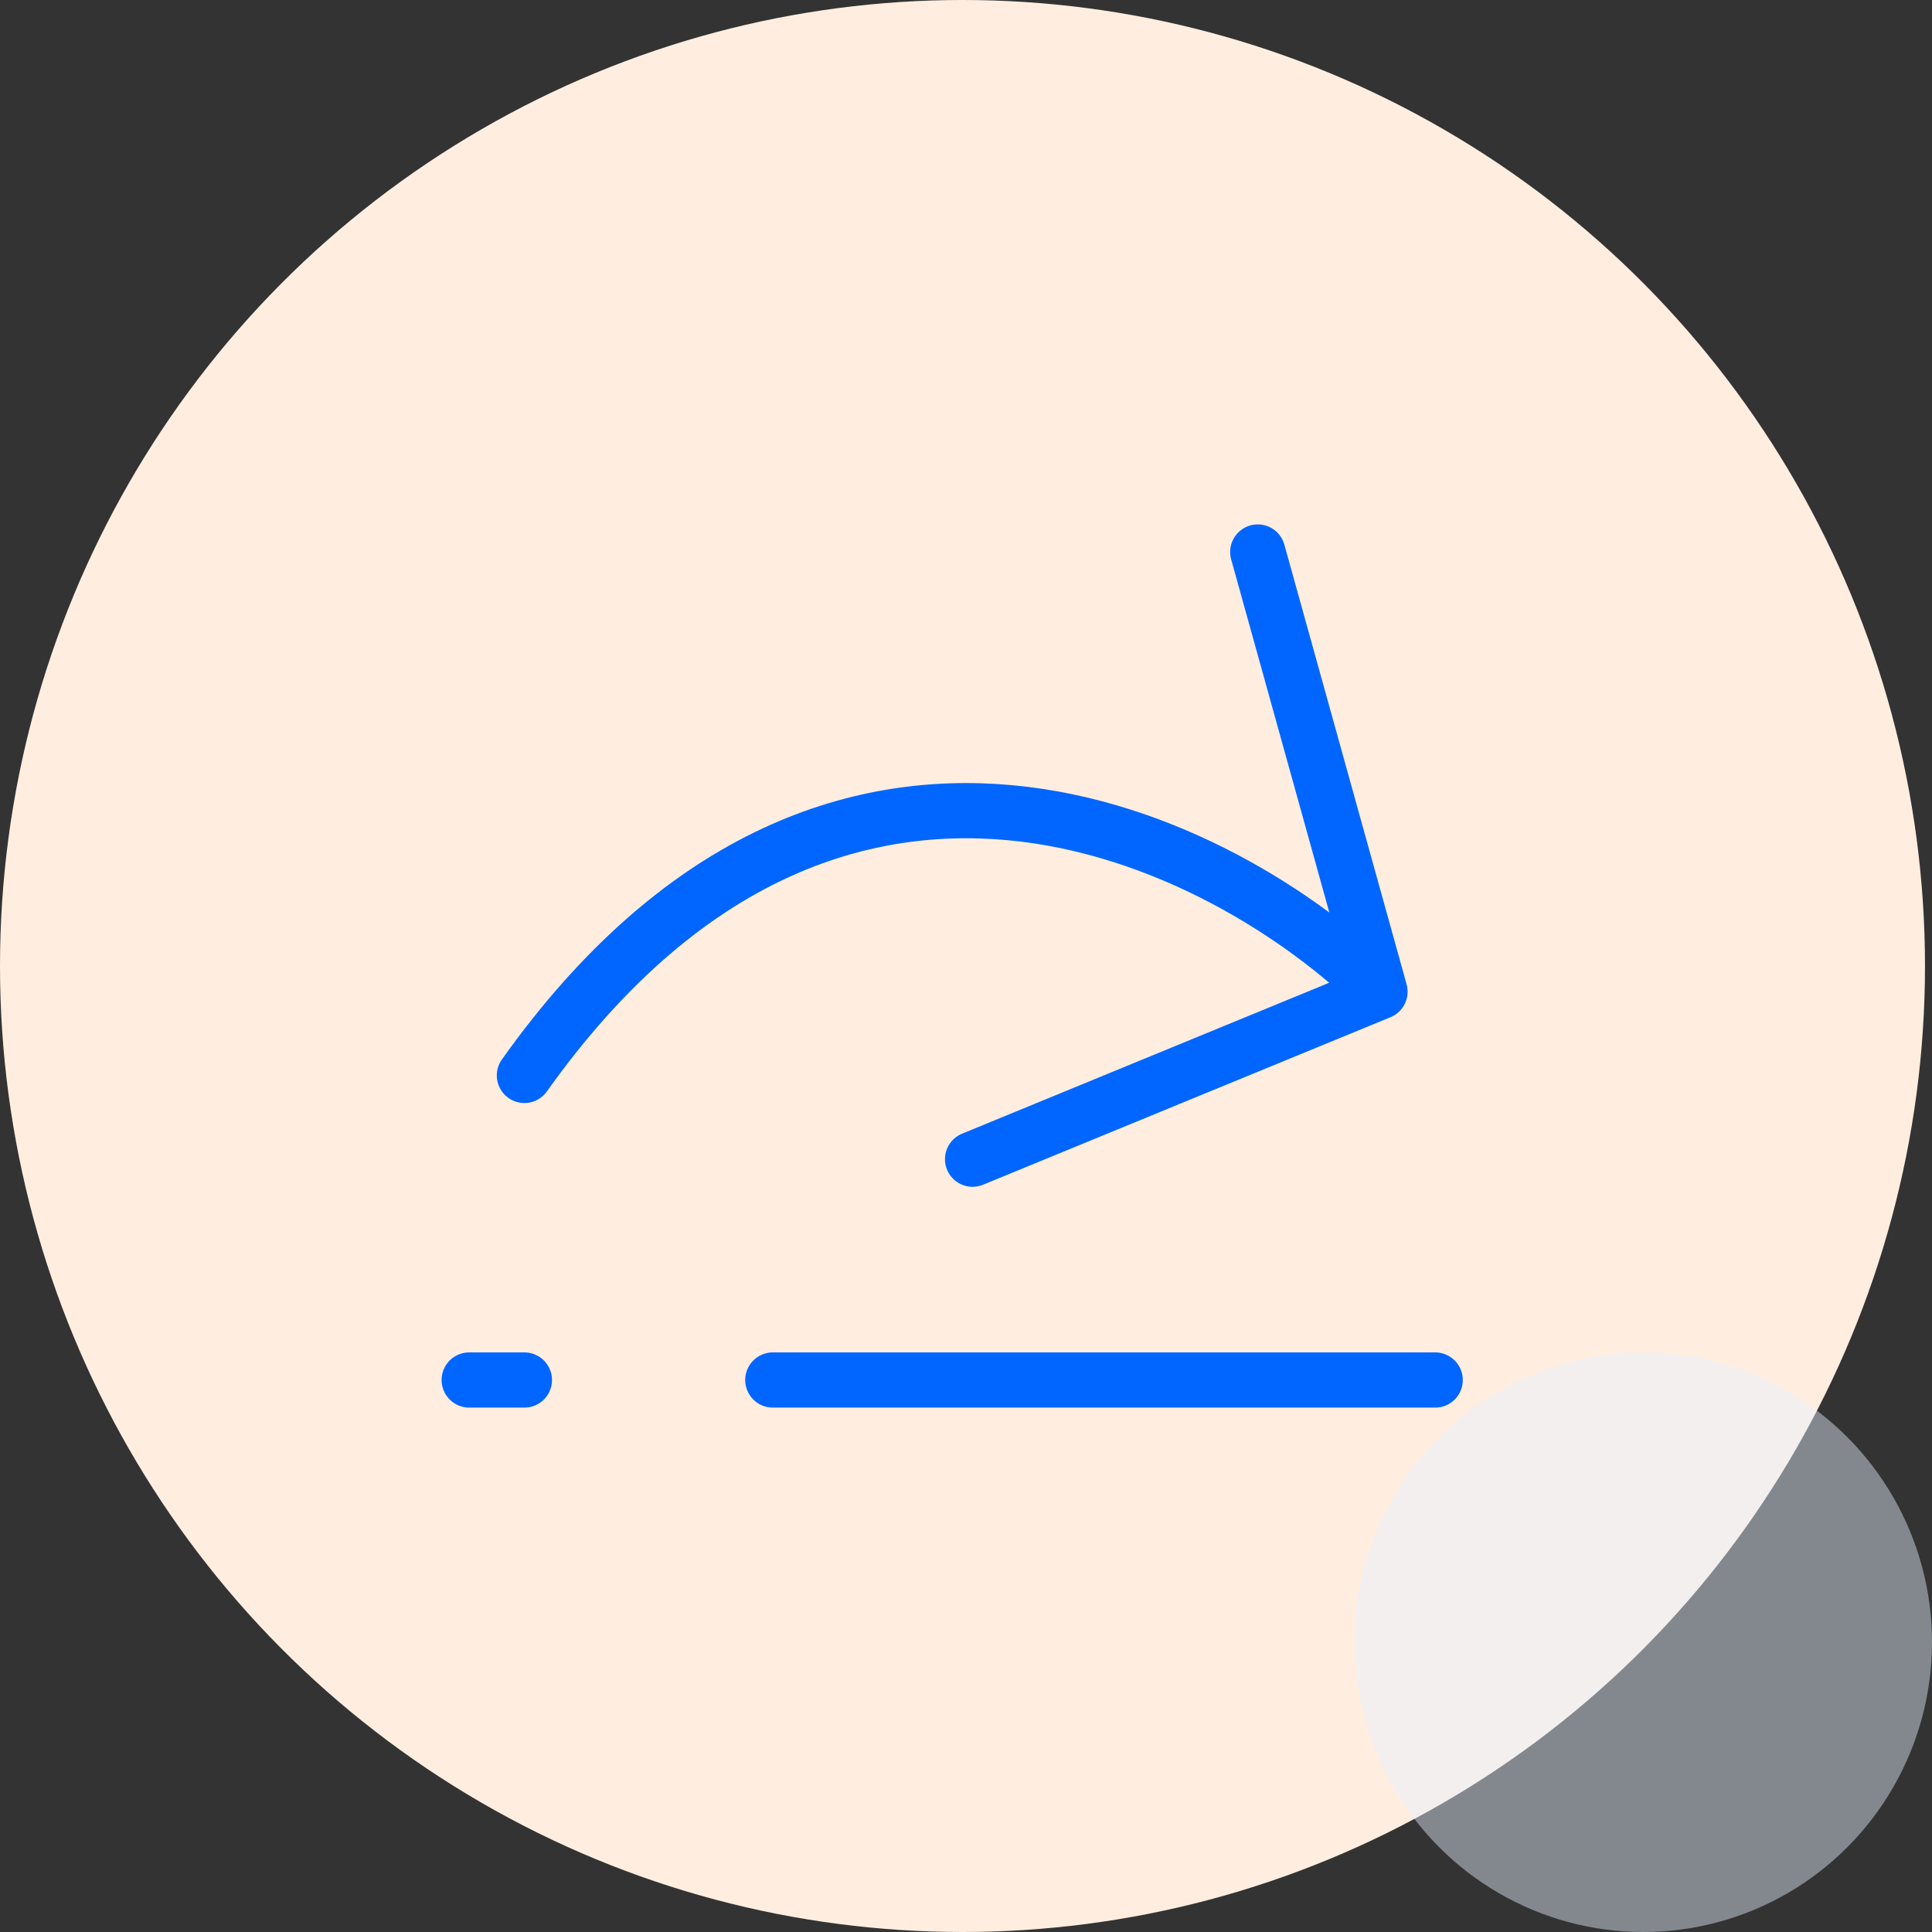
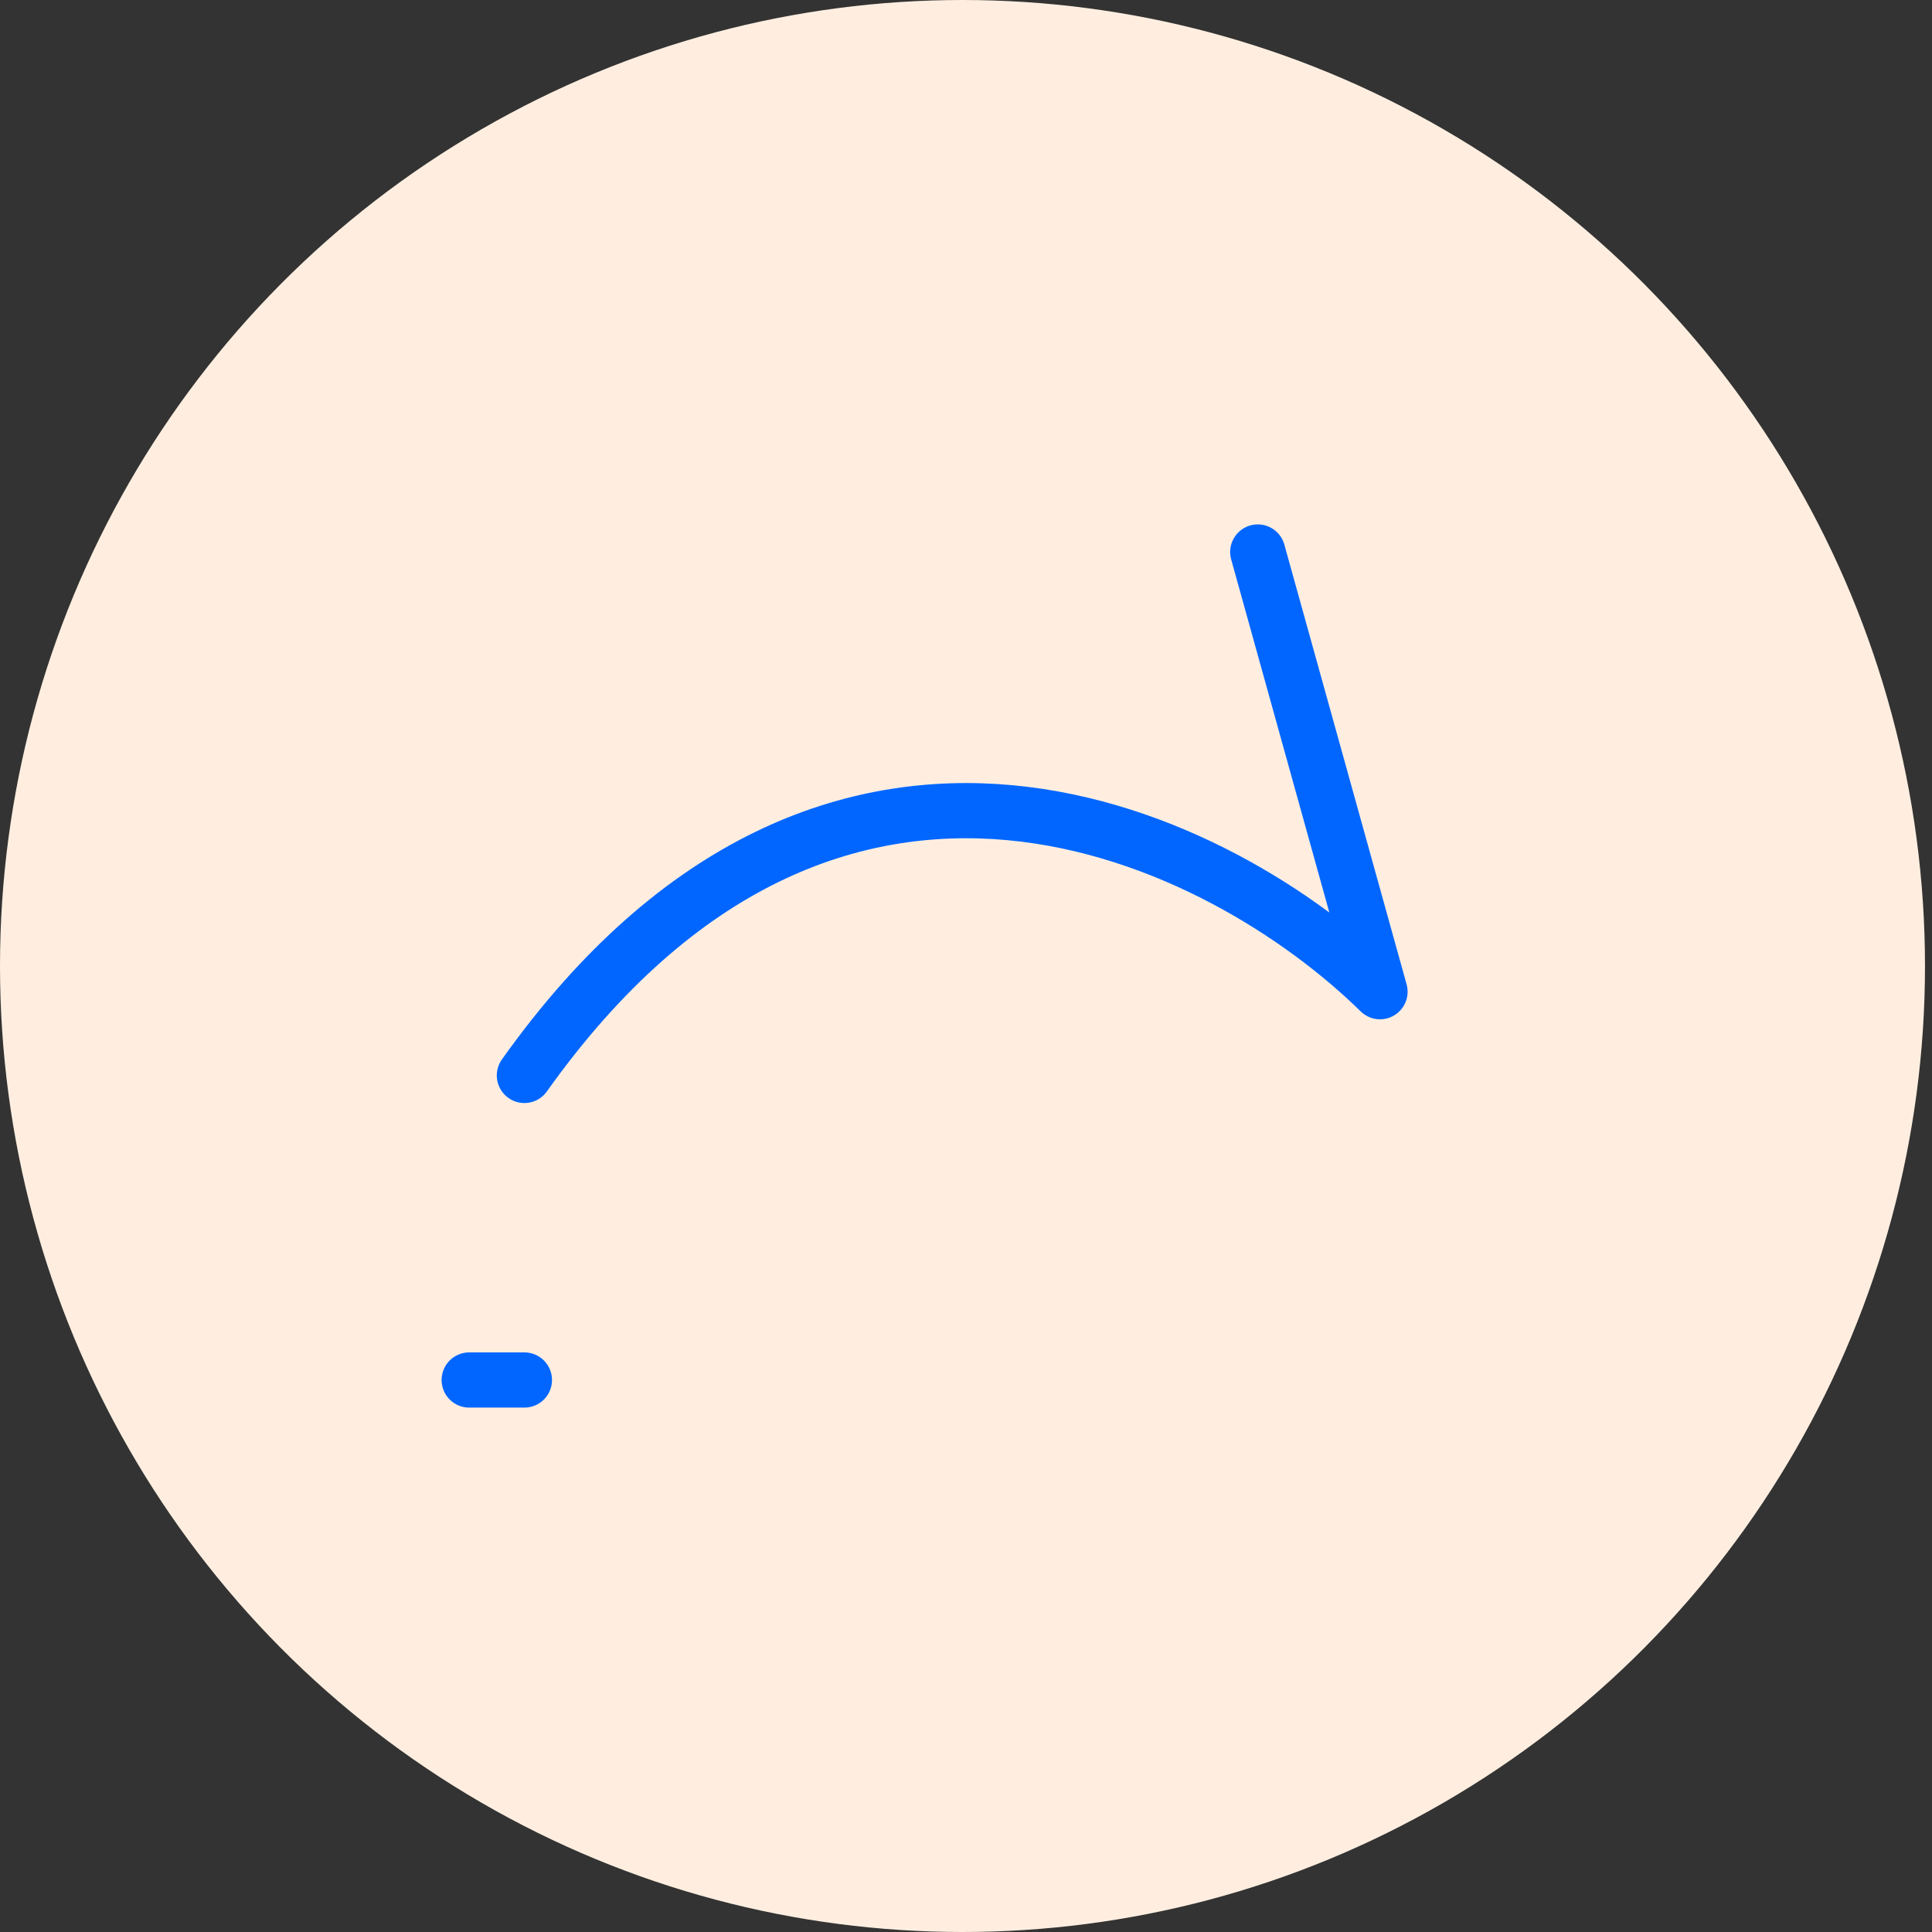
<svg xmlns="http://www.w3.org/2000/svg" width="70" height="70" viewBox="0 0 70 70" fill="none">
  <rect x="0" y="0" width="70" height="70" fill="#333333" stroke="none" />
  <ellipse cx="34.873" cy="35" rx="34.873" ry="35" fill="#FFEEE0" />
-   <ellipse opacity="0.45" cx="59.538" cy="59.5" rx="10.462" ry="10.5" fill="#E6F0FF" />
-   <path d="M45.571 20L50 35.931M50 35.931L35.238 42M50 35.931C44.341 30.368 30.219 23.186 19 38.965" stroke="#0066FF" stroke-width="2" stroke-linecap="round" stroke-linejoin="round" />
-   <path d="M28 50L52 50" stroke="#0066FF" stroke-width="2" stroke-linecap="round" stroke-linejoin="round" />
+   <path d="M45.571 20L50 35.931M50 35.931M50 35.931C44.341 30.368 30.219 23.186 19 38.965" stroke="#0066FF" stroke-width="2" stroke-linecap="round" stroke-linejoin="round" />
  <path d="M17 50L19 50" stroke="#0066FF" stroke-width="2" stroke-linecap="round" stroke-linejoin="round" />
</svg>